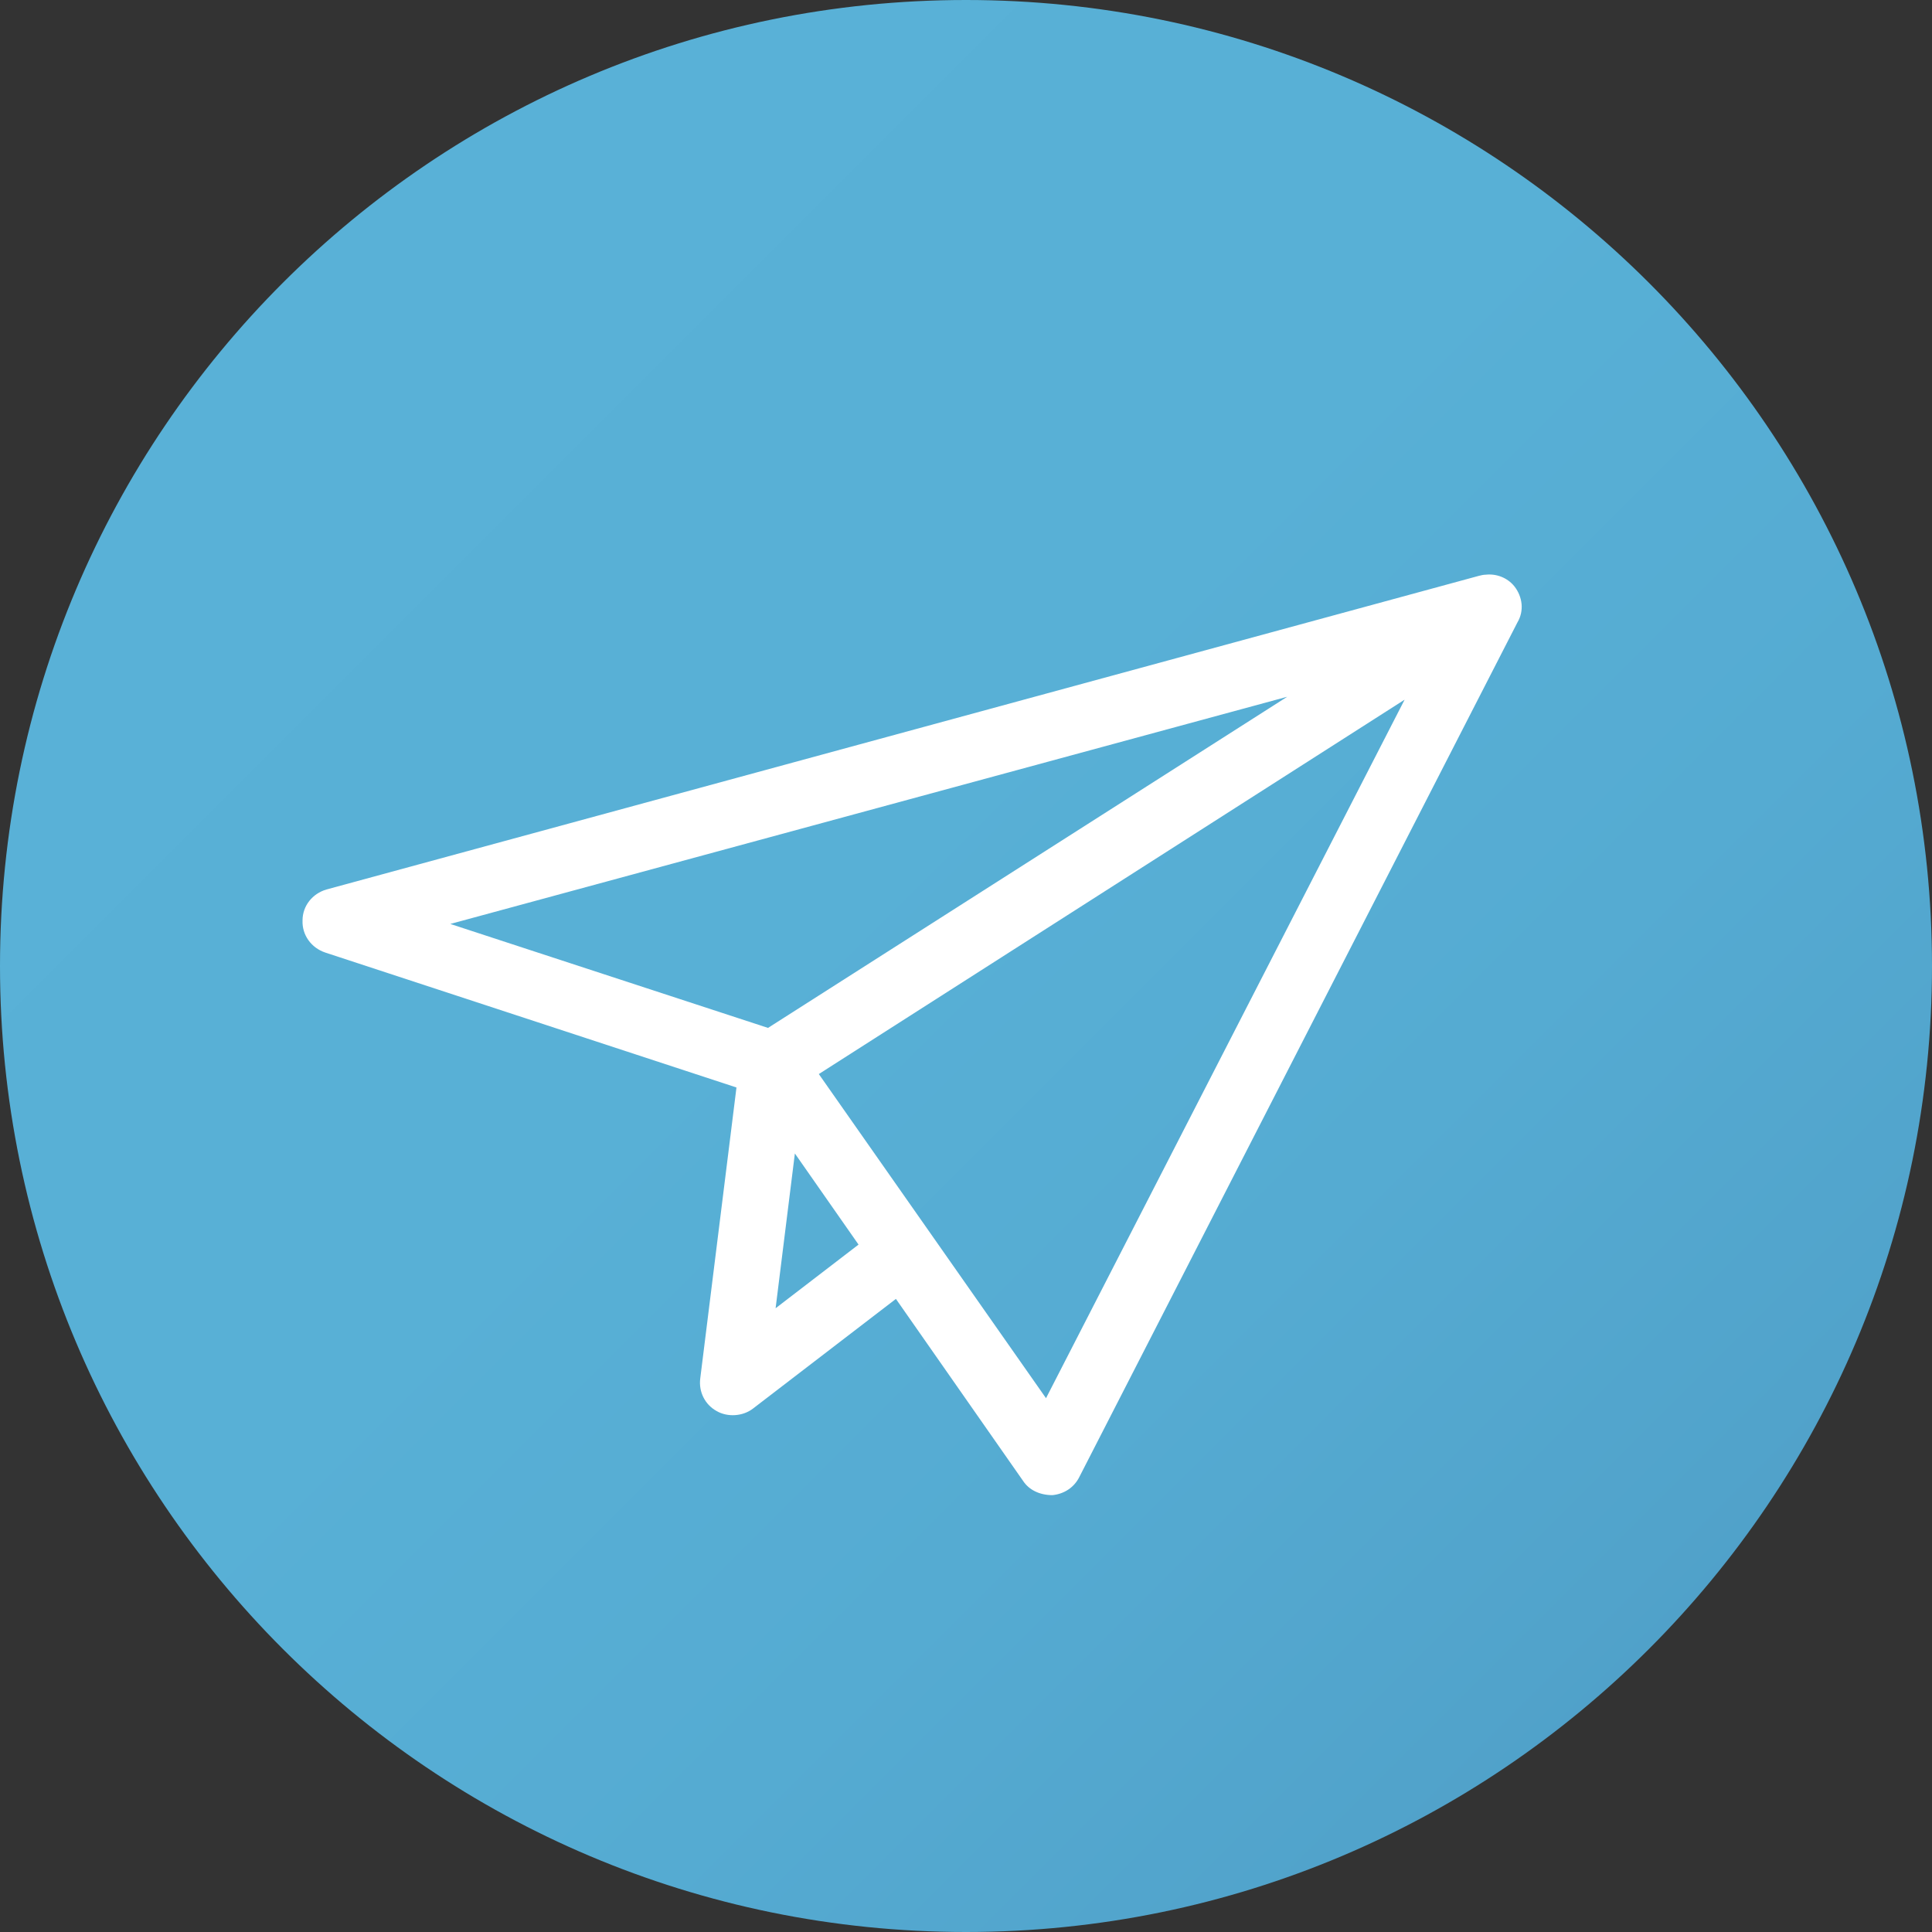
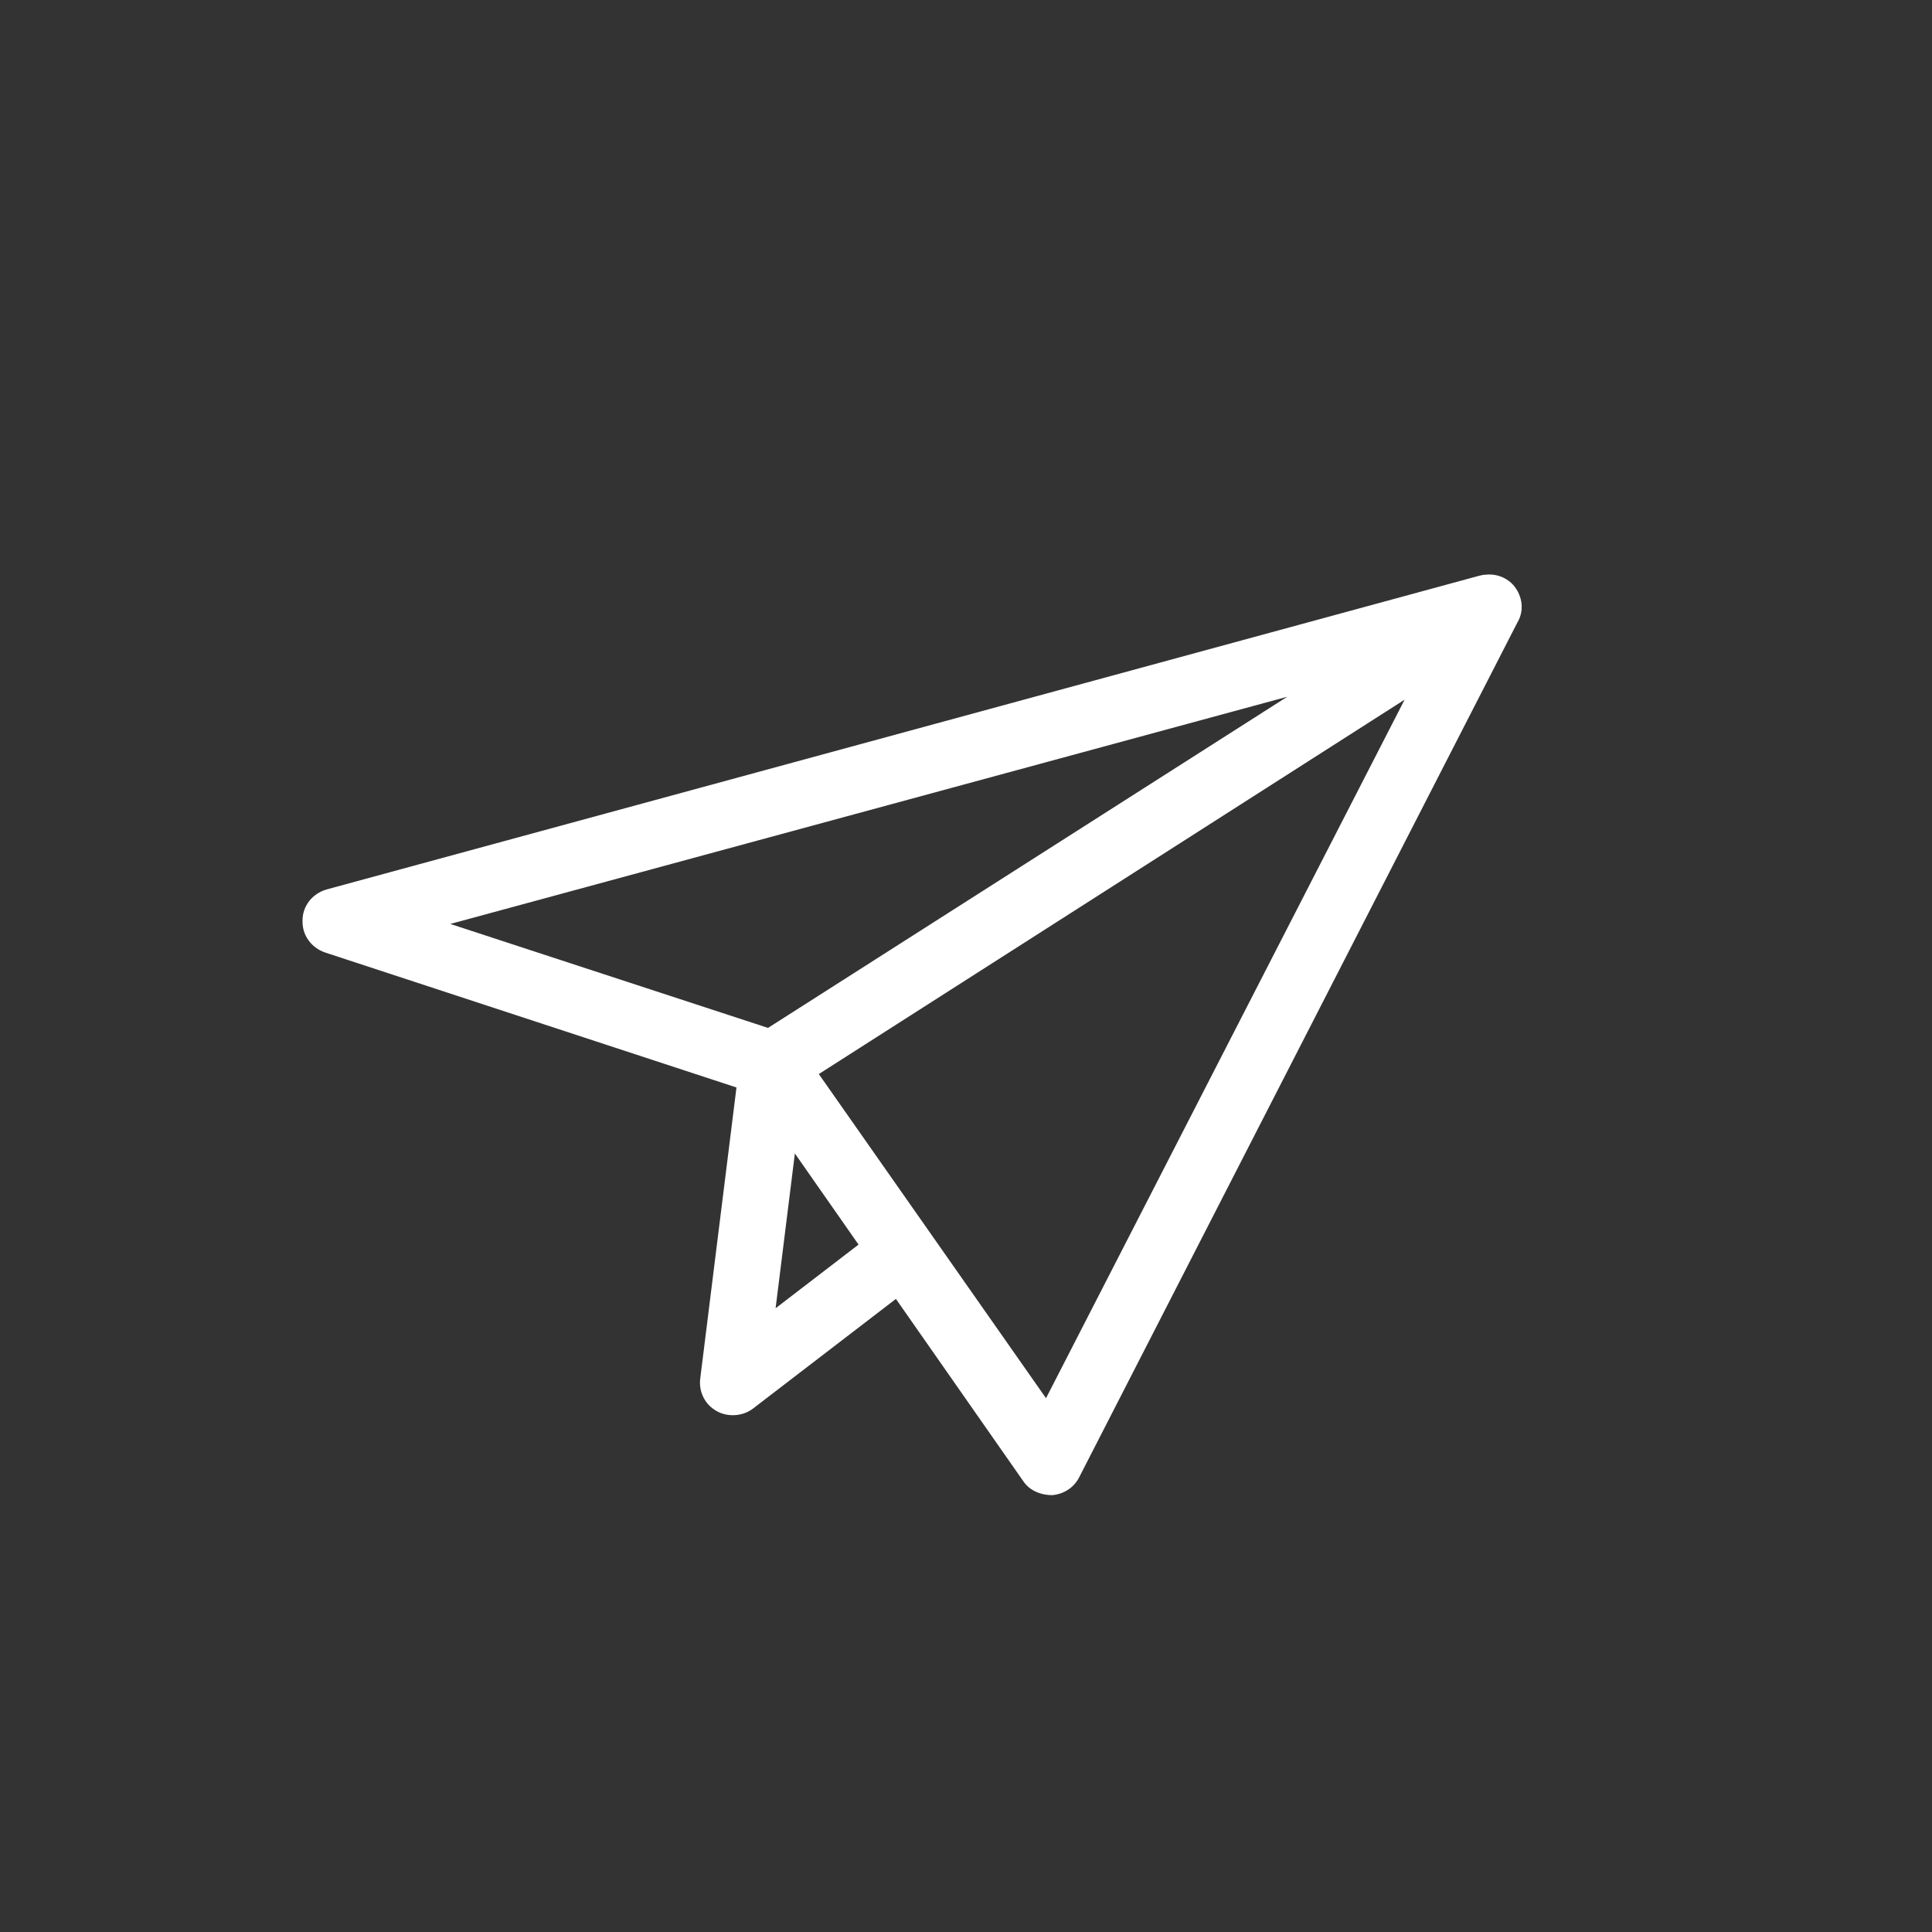
<svg xmlns="http://www.w3.org/2000/svg" version="1.1" id="Слой_1" x="0px" y="0px" viewBox="0 0 33.08 33.08" style="enable-background:new 0 0 33.08 33.08;" xml:space="preserve">
  <rect x="0" y="0" width="33.08" height="33.08" fill="#333333" stroke="none" />
  <style type="text/css">
	.st0{fill:url(#XMLID_00000016050778789335203390000017419973582139194559_);}
	.st1{fill:#FFFFFF;}
	.st2{fill:url(#XMLID_00000150806684493605227450000013185621231916527751_);}
</style>
  <g>
    <linearGradient id="XMLID_00000014635137194962450870000017218124791583156907_" gradientUnits="userSpaceOnUse" x1="51.353" y1="51.353" x2="2.753" y2="2.753">
      <stop offset="0" style="stop-color:#2E3970" />
      <stop offset="0.056" style="stop-color:#324C7F" />
      <stop offset="0.131" style="stop-color:#386292" />
      <stop offset="0.212" style="stop-color:#3E77A4" />
      <stop offset="0.298" style="stop-color:#4589B4" />
      <stop offset="0.391" style="stop-color:#4C98C1" />
      <stop offset="0.493" style="stop-color:#51A3CB" />
      <stop offset="0.61" style="stop-color:#55ABD2" />
      <stop offset="0.753" style="stop-color:#58B0D6" />
      <stop offset="1" style="stop-color:#59B1D7" />
    </linearGradient>
-     <path id="XMLID_00000045596131344554682060000010937213328606926225_" style="fill:url(#XMLID_00000014635137194962450870000017218124791583156907_);" d="   M16.54,33.08L16.54,33.08C7.4,33.08,0,25.67,0,16.54l0,0C0,7.4,7.4,0,16.54,0l0,0c9.13,0,16.54,7.4,16.54,16.54l0,0   C33.08,25.67,25.67,33.08,16.54,33.08z" />
    <path class="st1" d="M25.93,10.04L25.93,10.04c-0.12-0.15-0.31-0.22-0.49-0.2c-0.04,0-0.08,0.01-0.12,0.02L5.59,15.23   c-0.24,0.07-0.41,0.28-0.41,0.53c-0.01,0.25,0.15,0.47,0.39,0.55l7.04,2.31l-0.62,4.98c-0.03,0.23,0.08,0.45,0.28,0.56   c0.19,0.11,0.45,0.09,0.62-0.04l2.45-1.88l2.18,3.12c0.1,0.15,0.28,0.24,0.5,0.24c0,0,0,0,0,0c0.2-0.02,0.37-0.13,0.46-0.31   l7.5-14.63C26.1,10.46,26.07,10.22,25.93,10.04z M24.05,11.98l-6.14,11.96l-3.89-5.55L24.05,11.98z M14.7,21.31l-1.42,1.09   l0.33-2.65L14.7,21.31z M7.71,15.82l14.33-3.89l-8.89,5.67L7.71,15.82z" />
  </g>
</svg>